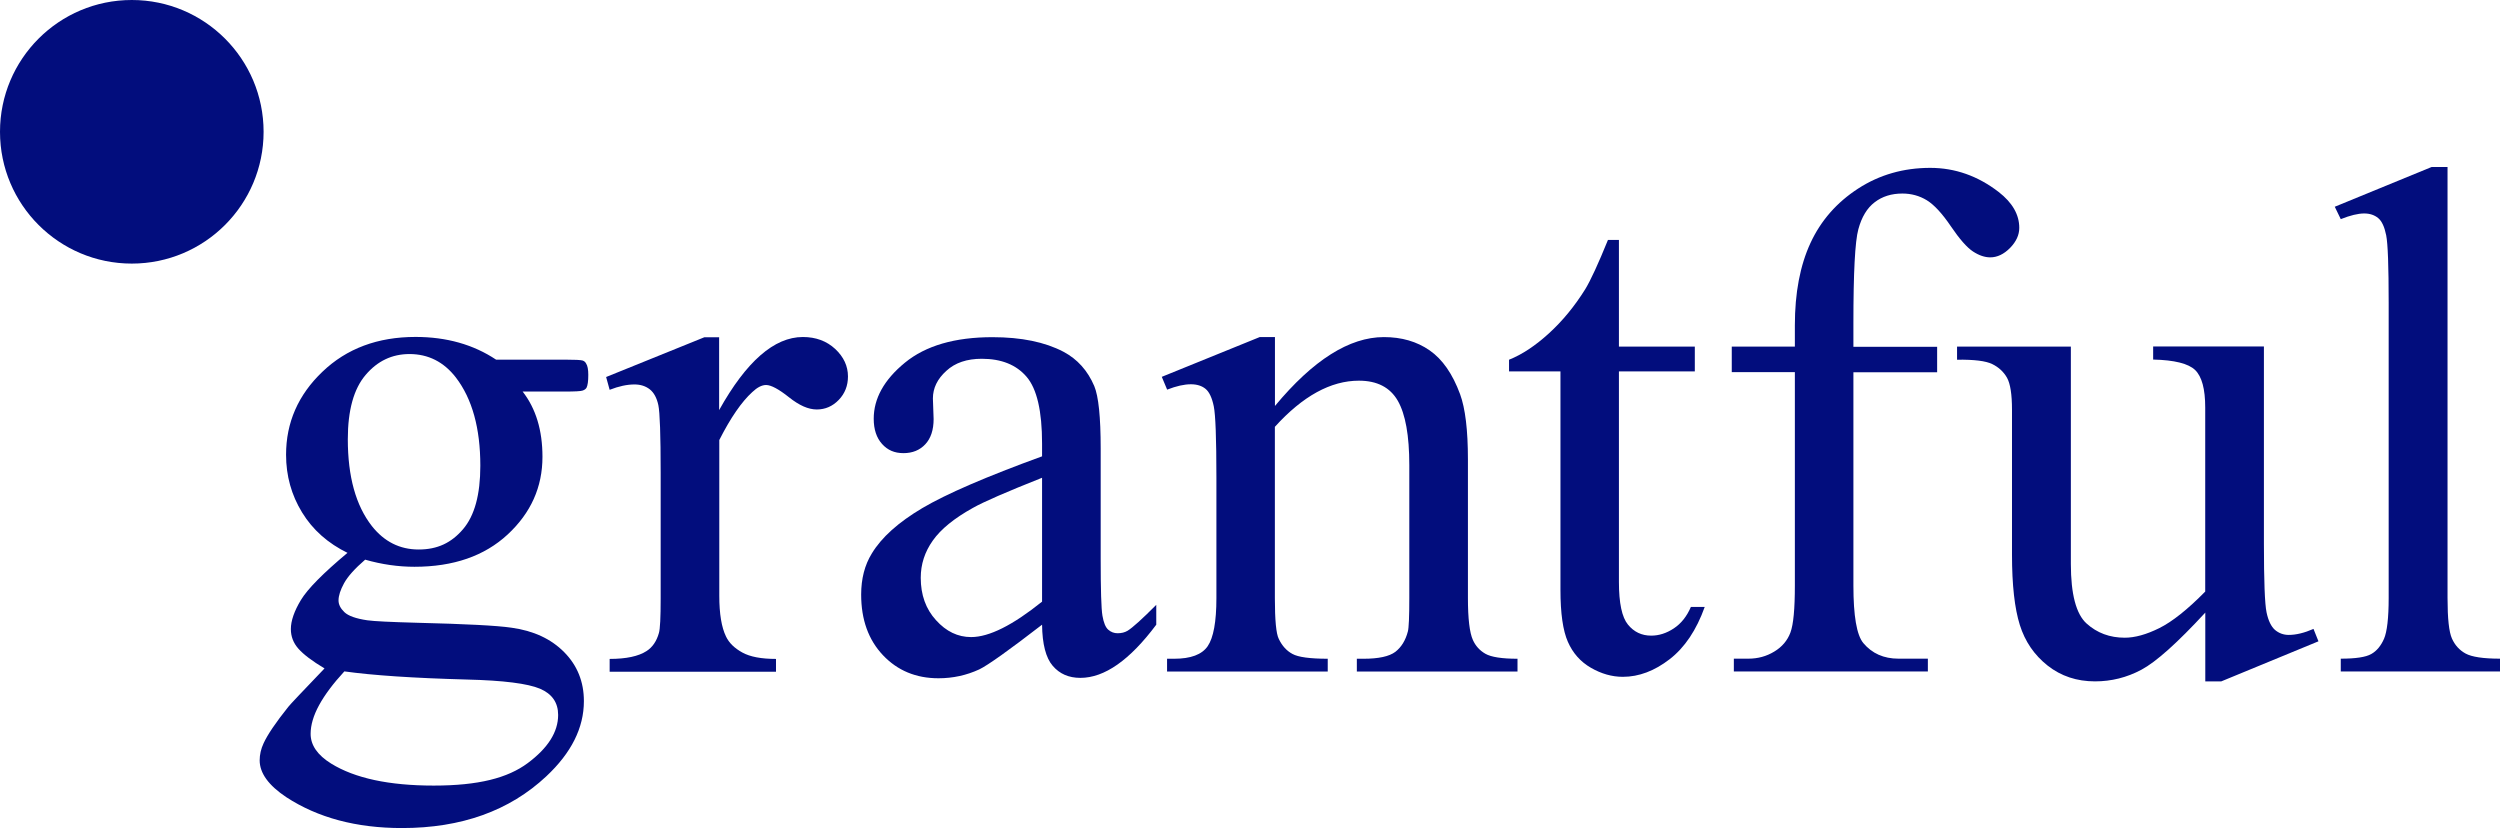
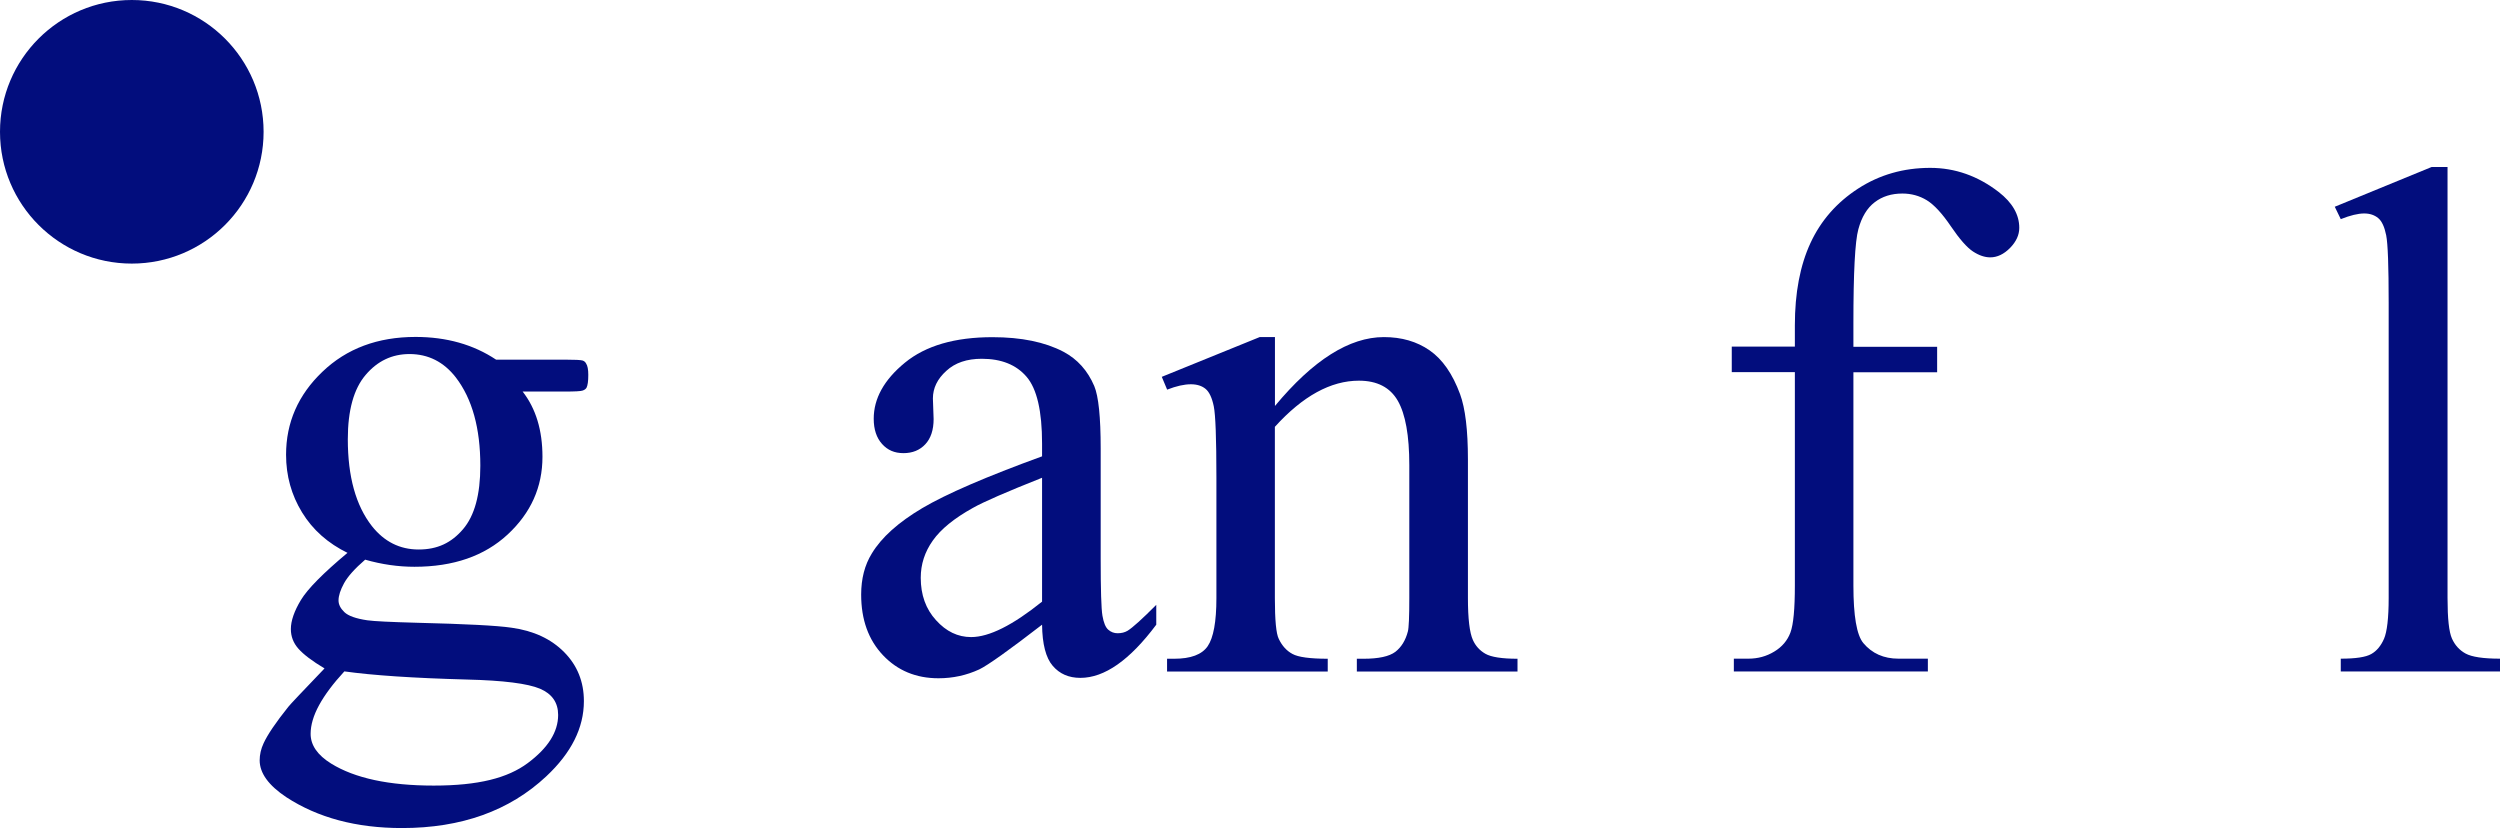
<svg xmlns="http://www.w3.org/2000/svg" id="Layer_2" data-name="Layer 2" viewBox="0 0 312.6 103.56">
  <defs>
    <style>
      .cls-1 {
        fill: #020d7d;
        stroke-width: 0px;
      }
    </style>
  </defs>
  <g id="Layer_1-2" data-name="Layer 1">
    <g>
      <g>
        <path class="cls-1" d="M43.49,69.15c-2.48-1.21-4.39-2.9-5.72-5.08-1.33-2.17-2-4.57-2-7.21,0-4.02,1.51-7.48,4.55-10.38,3.03-2.9,6.91-4.35,11.64-4.35,3.87,0,7.23.95,10.07,2.84h8.6c1.27,0,2.01.04,2.22.11.21.07.35.2.44.38.18.27.27.74.27,1.42,0,.77-.07,1.3-.22,1.6-.09.15-.24.27-.47.35-.22.09-.97.13-2.24.13h-5.28c1.66,2.13,2.48,4.85,2.48,8.16,0,3.79-1.45,7.02-4.35,9.71-2.9,2.69-6.78,4.04-11.66,4.04-2.01,0-4.07-.29-6.16-.89-1.3,1.12-2.18,2.11-2.64,2.95-.46.84-.69,1.56-.69,2.15,0,.5.24.99.73,1.46.49.47,1.44.81,2.86,1.02.83.12,2.9.22,6.21.31,6.09.15,10.04.35,11.84.62,2.75.38,4.94,1.4,6.58,3.06,1.64,1.66,2.46,3.7,2.46,6.12,0,3.34-1.57,6.47-4.7,9.4-4.61,4.32-10.63,6.47-18.05,6.47-5.71,0-10.52-1.29-14.46-3.86-2.22-1.48-3.33-3.01-3.33-4.61,0-.71.16-1.42.49-2.13.5-1.09,1.54-2.62,3.1-4.57.21-.27,1.71-1.86,4.52-4.79-1.54-.92-2.62-1.74-3.26-2.46-.64-.72-.95-1.54-.95-2.46,0-1.03.42-2.25,1.26-3.64s2.79-3.36,5.83-5.9ZM43.05,83.96c-1.39,1.51-2.44,2.91-3.15,4.21-.71,1.3-1.06,2.5-1.06,3.59,0,1.42.86,2.66,2.57,3.72,2.96,1.83,7.23,2.75,12.82,2.75s9.25-.94,11.77-2.82,3.79-3.88,3.79-6.01c0-1.54-.75-2.63-2.26-3.28-1.54-.65-4.58-1.04-9.14-1.15-6.65-.18-11.77-.52-15.34-1.02ZM51.21,44.27c-2.19,0-4.02.87-5.5,2.62-1.48,1.74-2.22,4.42-2.22,8.03,0,4.67,1,8.29,3.01,10.86,1.54,1.95,3.49,2.93,5.85,2.93s4.09-.84,5.54-2.53c1.45-1.69,2.17-4.33,2.17-7.94,0-4.7-1.02-8.38-3.06-11.04-1.51-1.95-3.45-2.93-5.81-2.93Z" />
-         <path class="cls-1" d="M89.92,42.14v9.14c3.4-6.09,6.89-9.14,10.47-9.14,1.62,0,2.97.5,4.04,1.49,1.06.99,1.6,2.14,1.6,3.44,0,1.15-.38,2.13-1.15,2.93-.77.8-1.69,1.2-2.75,1.2s-2.2-.51-3.48-1.53-2.24-1.53-2.86-1.53c-.53,0-1.11.3-1.73.89-1.33,1.21-2.71,3.21-4.12,5.99v19.47c0,2.25.28,3.95.84,5.1.38.8,1.06,1.46,2.04,2s2.38.8,4.21.8v1.6h-20.8v-1.6c2.07,0,3.61-.33,4.61-.98.74-.47,1.26-1.23,1.55-2.26.15-.5.22-1.94.22-4.3v-15.74c0-4.73-.1-7.55-.29-8.45-.19-.9-.55-1.56-1.06-1.97-.52-.41-1.16-.62-1.93-.62-.92,0-1.95.22-3.1.67l-.44-1.6,12.28-4.97h1.86Z" />
        <path class="cls-1" d="M130.3,78.11c-4.17,3.22-6.79,5.08-7.85,5.59-1.6.74-3.3,1.11-5.1,1.11-2.81,0-5.12-.96-6.94-2.88-1.82-1.92-2.73-4.45-2.73-7.58,0-1.98.44-3.7,1.33-5.14,1.21-2.01,3.32-3.9,6.32-5.68,3-1.77,7.99-3.93,14.97-6.47v-1.6c0-4.05-.64-6.83-1.93-8.34-1.29-1.51-3.16-2.26-5.61-2.26-1.86,0-3.34.5-4.43,1.51-1.12,1.01-1.68,2.16-1.68,3.46l.09,2.57c0,1.36-.35,2.41-1.04,3.15-.69.74-1.6,1.11-2.73,1.11s-1.99-.38-2.68-1.15c-.69-.77-1.04-1.82-1.04-3.15,0-2.54,1.3-4.88,3.9-7.01,2.6-2.13,6.25-3.19,10.95-3.19,3.61,0,6.56.61,8.87,1.82,1.74.92,3.03,2.35,3.86,4.3.53,1.27.8,3.87.8,7.8v13.79c0,3.87.07,6.25.22,7.12.15.87.39,1.46.73,1.75.34.3.73.44,1.17.44.47,0,.89-.1,1.24-.31.62-.38,1.82-1.46,3.59-3.24v2.48c-3.31,4.43-6.47,6.65-9.49,6.65-1.45,0-2.6-.5-3.46-1.51-.86-1-1.3-2.72-1.33-5.14ZM130.3,75.22v-15.48c-4.46,1.77-7.35,3.03-8.65,3.77-2.34,1.3-4.01,2.66-5.01,4.08-1.01,1.42-1.51,2.97-1.51,4.66,0,2.13.63,3.9,1.91,5.3,1.27,1.41,2.73,2.11,4.39,2.11,2.25,0,5.2-1.48,8.87-4.43Z" />
        <path class="cls-1" d="M159.43,50.75c4.76-5.73,9.3-8.6,13.61-8.6,2.22,0,4.12.55,5.72,1.66,1.6,1.11,2.87,2.93,3.81,5.48.65,1.77.98,4.49.98,8.16v17.34c0,2.57.21,4.32.62,5.23.33.74.85,1.32,1.57,1.73s2.06.62,4.01.62v1.6h-20.09v-1.6h.84c1.89,0,3.21-.29,3.97-.86.75-.58,1.28-1.43,1.57-2.55.12-.44.18-1.83.18-4.17v-16.63c0-3.7-.48-6.38-1.44-8.05-.96-1.67-2.58-2.51-4.86-2.51-3.52,0-7.02,1.92-10.51,5.77v21.42c0,2.75.16,4.45.49,5.1.41.86.98,1.49,1.71,1.88.72.4,2.2.6,4.41.6v1.6h-20.09v-1.6h.89c2.07,0,3.47-.52,4.19-1.57.72-1.05,1.09-3.05,1.09-6.01v-15.08c0-4.88-.11-7.85-.33-8.91-.22-1.06-.56-1.79-1.02-2.17-.46-.38-1.07-.58-1.84-.58-.83,0-1.82.22-2.97.67l-.67-1.6,12.24-4.97h1.91v8.6Z" />
-         <path class="cls-1" d="M202.43,29.99v13.35h9.49v3.1h-9.49v26.34c0,2.63.38,4.41,1.13,5.32.75.92,1.72,1.38,2.9,1.38.98,0,1.92-.3,2.84-.91.92-.61,1.62-1.5,2.13-2.68h1.73c-1.04,2.9-2.5,5.08-4.39,6.54-1.89,1.46-3.84,2.2-5.85,2.2-1.36,0-2.69-.38-3.99-1.13-1.3-.75-2.26-1.83-2.88-3.24-.62-1.4-.93-3.57-.93-6.5v-27.32h-6.43v-1.46c1.63-.65,3.29-1.75,4.99-3.3,1.7-1.55,3.21-3.39,4.54-5.52.68-1.12,1.63-3.18,2.84-6.16h1.38Z" />
        <path class="cls-1" d="M231.75,46.53v26.7c0,3.78.41,6.18,1.24,7.18,1.09,1.3,2.56,1.95,4.39,1.95h3.68v1.6h-24.26v-1.6h1.82c1.18,0,2.26-.29,3.24-.89.98-.59,1.65-1.39,2.02-2.39.37-1,.55-2.96.55-5.85v-26.7h-7.89v-3.19h7.89v-2.66c0-4.05.65-7.48,1.95-10.29,1.3-2.81,3.29-5.08,5.96-6.81,2.67-1.73,5.68-2.59,9.02-2.59,3.1,0,5.96,1.01,8.56,3.02,1.71,1.33,2.57,2.82,2.57,4.48,0,.89-.38,1.72-1.15,2.51-.77.78-1.6,1.18-2.48,1.18-.68,0-1.4-.24-2.15-.73s-1.68-1.54-2.77-3.15c-1.09-1.61-2.1-2.7-3.01-3.26-.92-.56-1.94-.84-3.06-.84-1.36,0-2.51.36-3.46,1.09-.95.72-1.63,1.85-2.04,3.37-.42,1.52-.62,5.45-.62,11.77v2.93h10.47v3.19h-10.47Z" />
-         <path class="cls-1" d="M283.08,43.34v24.61c0,4.7.11,7.58.33,8.62.22,1.05.58,1.78,1.06,2.2.49.41,1.06.62,1.71.62.92,0,1.95-.25,3.1-.75l.62,1.55-12.15,5.01h-2v-8.6c-3.49,3.78-6.15,6.16-7.98,7.14-1.83.98-3.77,1.46-5.81,1.46-2.28,0-4.25-.66-5.92-1.97-1.67-1.32-2.83-3.01-3.48-5.08-.65-2.07-.98-5-.98-8.78v-18.14c0-1.92-.21-3.25-.62-3.99-.42-.74-1.03-1.31-1.84-1.71-.81-.4-2.28-.58-4.41-.55v-1.64h14.23v27.18c0,3.78.66,6.27,1.97,7.45s2.9,1.77,4.77,1.77c1.27,0,2.71-.4,4.32-1.2s3.53-2.32,5.74-4.57v-23.02c0-2.31-.42-3.86-1.26-4.68-.84-.81-2.59-1.25-5.25-1.31v-1.64h13.84Z" />
        <path class="cls-1" d="M306.04,20.9v53.88c0,2.54.18,4.23.55,5.06.37.83.94,1.46,1.71,1.88s2.2.64,4.3.64v1.6h-19.91v-1.6c1.86,0,3.13-.19,3.81-.58.68-.38,1.21-1.02,1.6-1.91.38-.89.58-2.59.58-5.1v-36.9c0-4.58-.1-7.4-.31-8.45-.21-1.05-.54-1.77-1-2.15-.46-.38-1.04-.58-1.75-.58-.77,0-1.75.24-2.93.71l-.75-1.55,12.11-4.97h2Z" />
      </g>
      <circle class="cls-1" cx="16.48" cy="16.48" r="16.48" />
    </g>
  </g>
</svg>